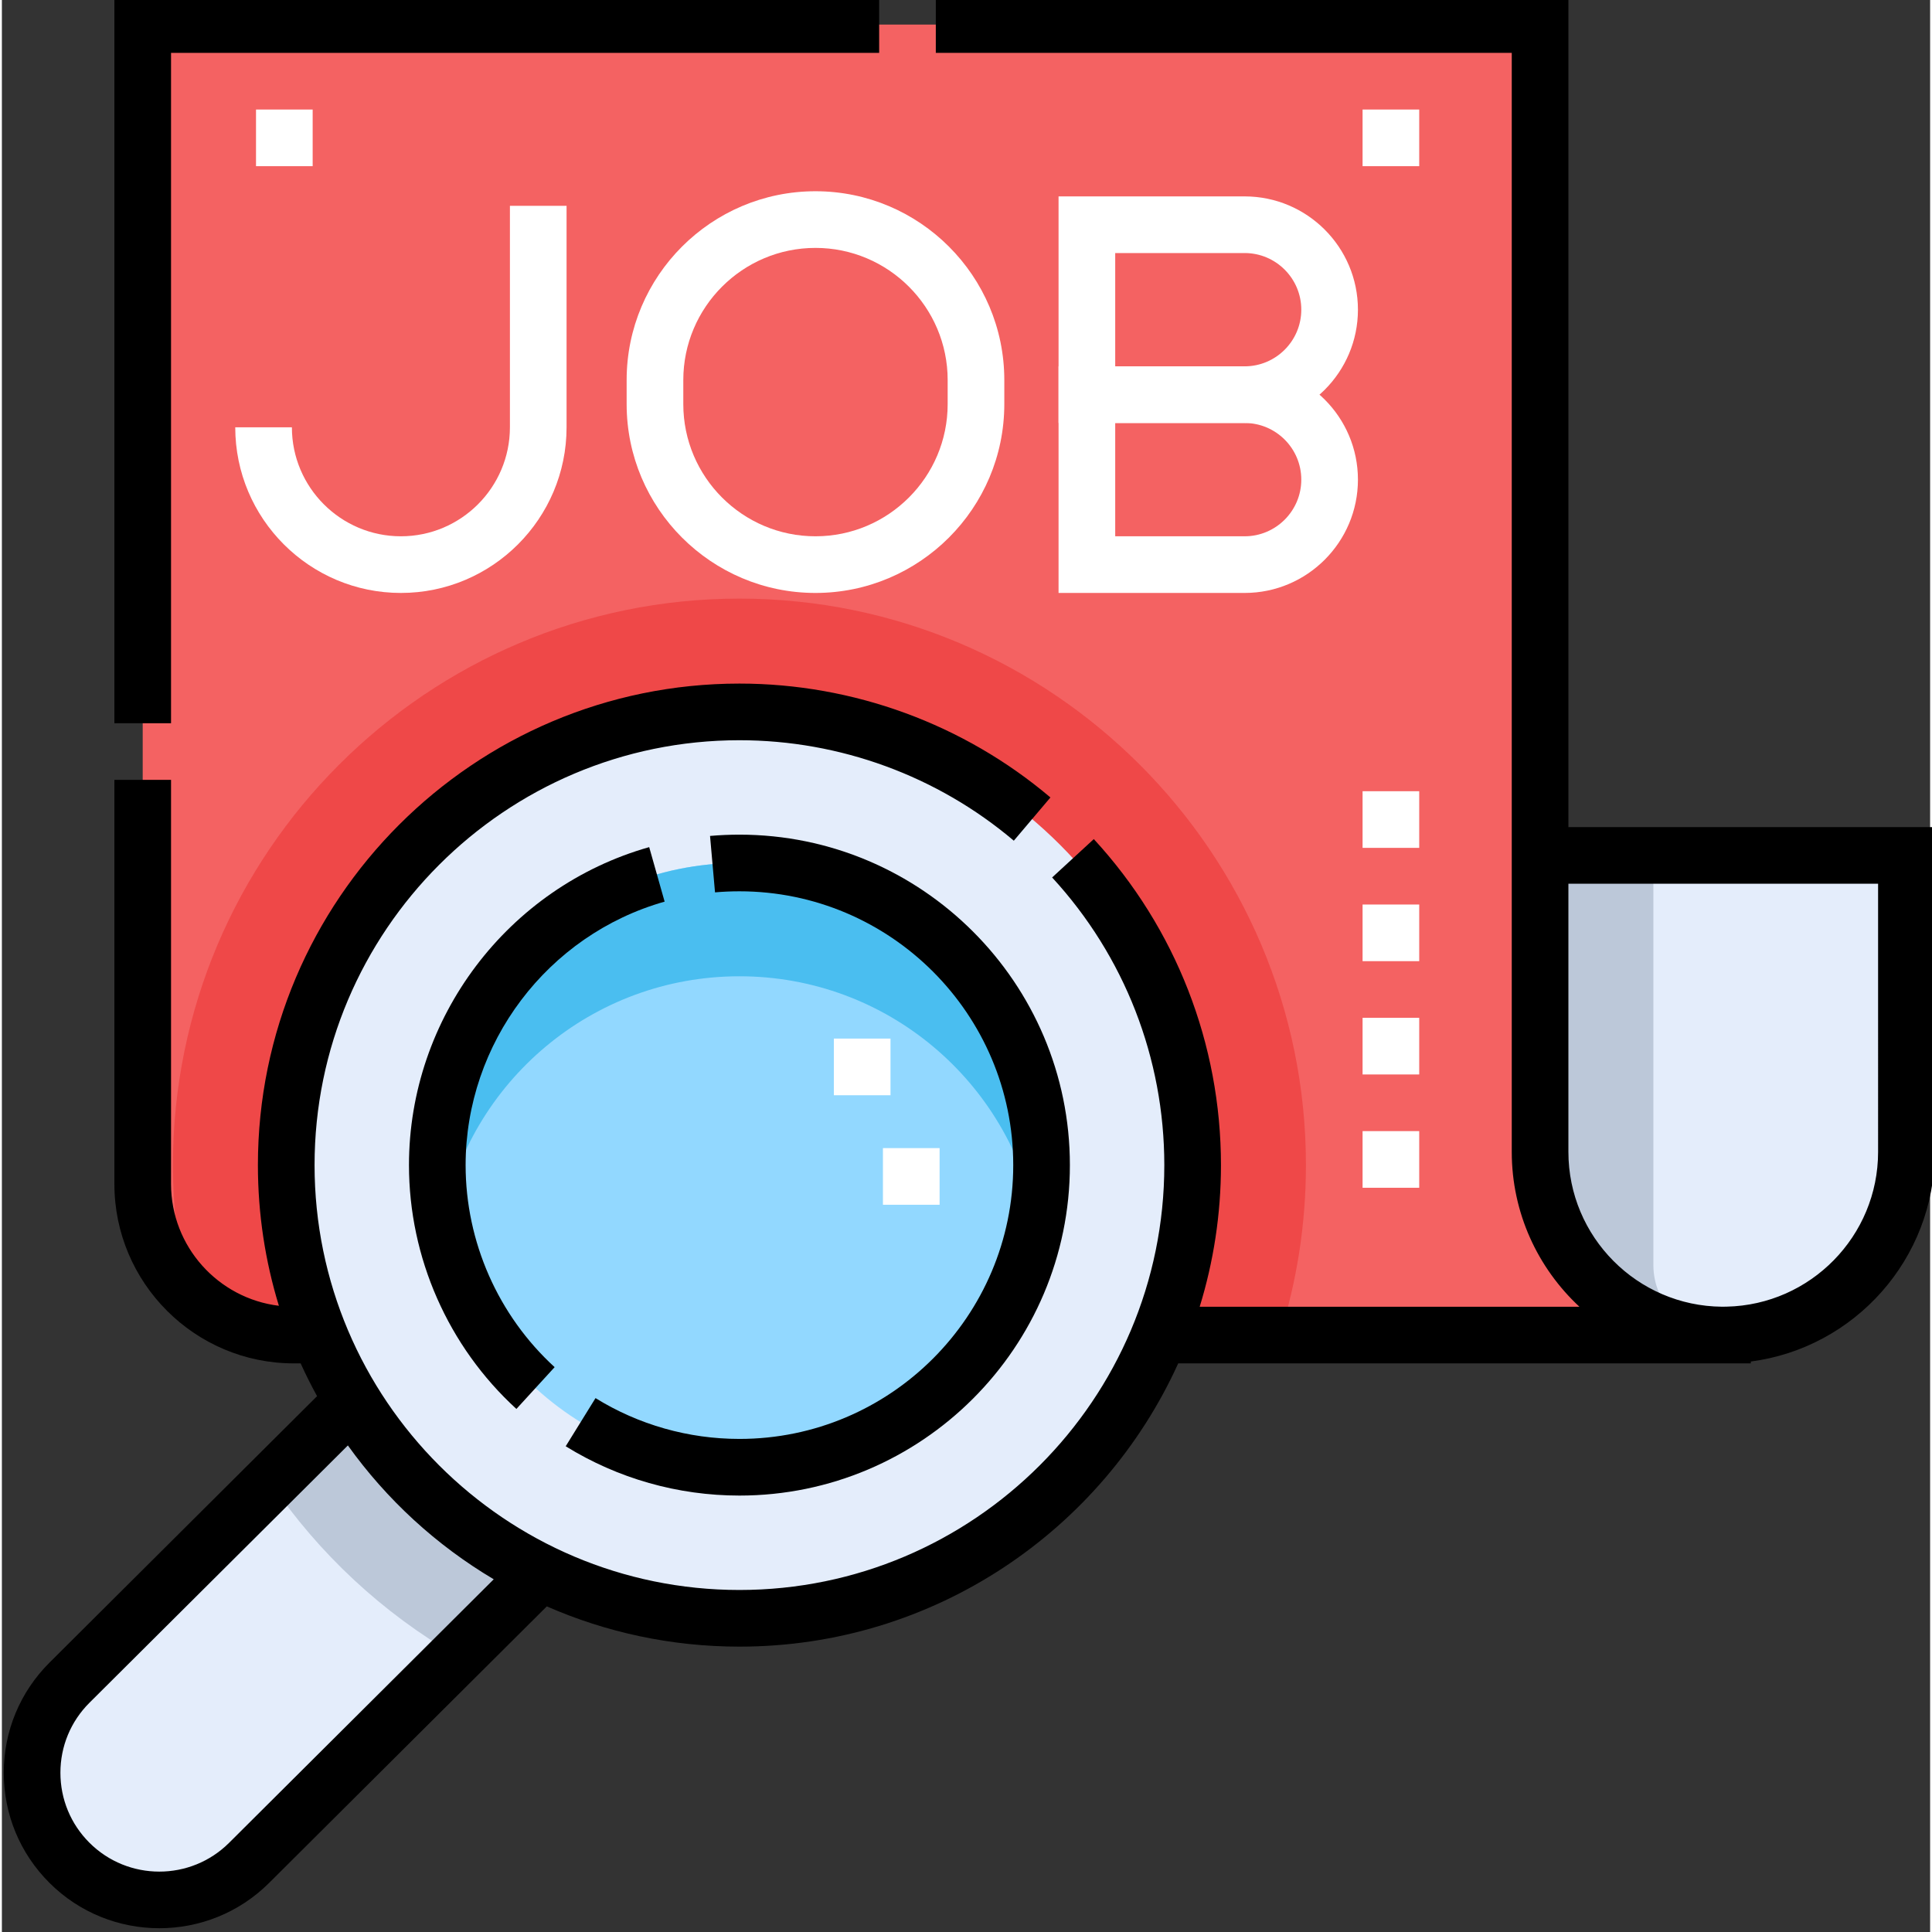
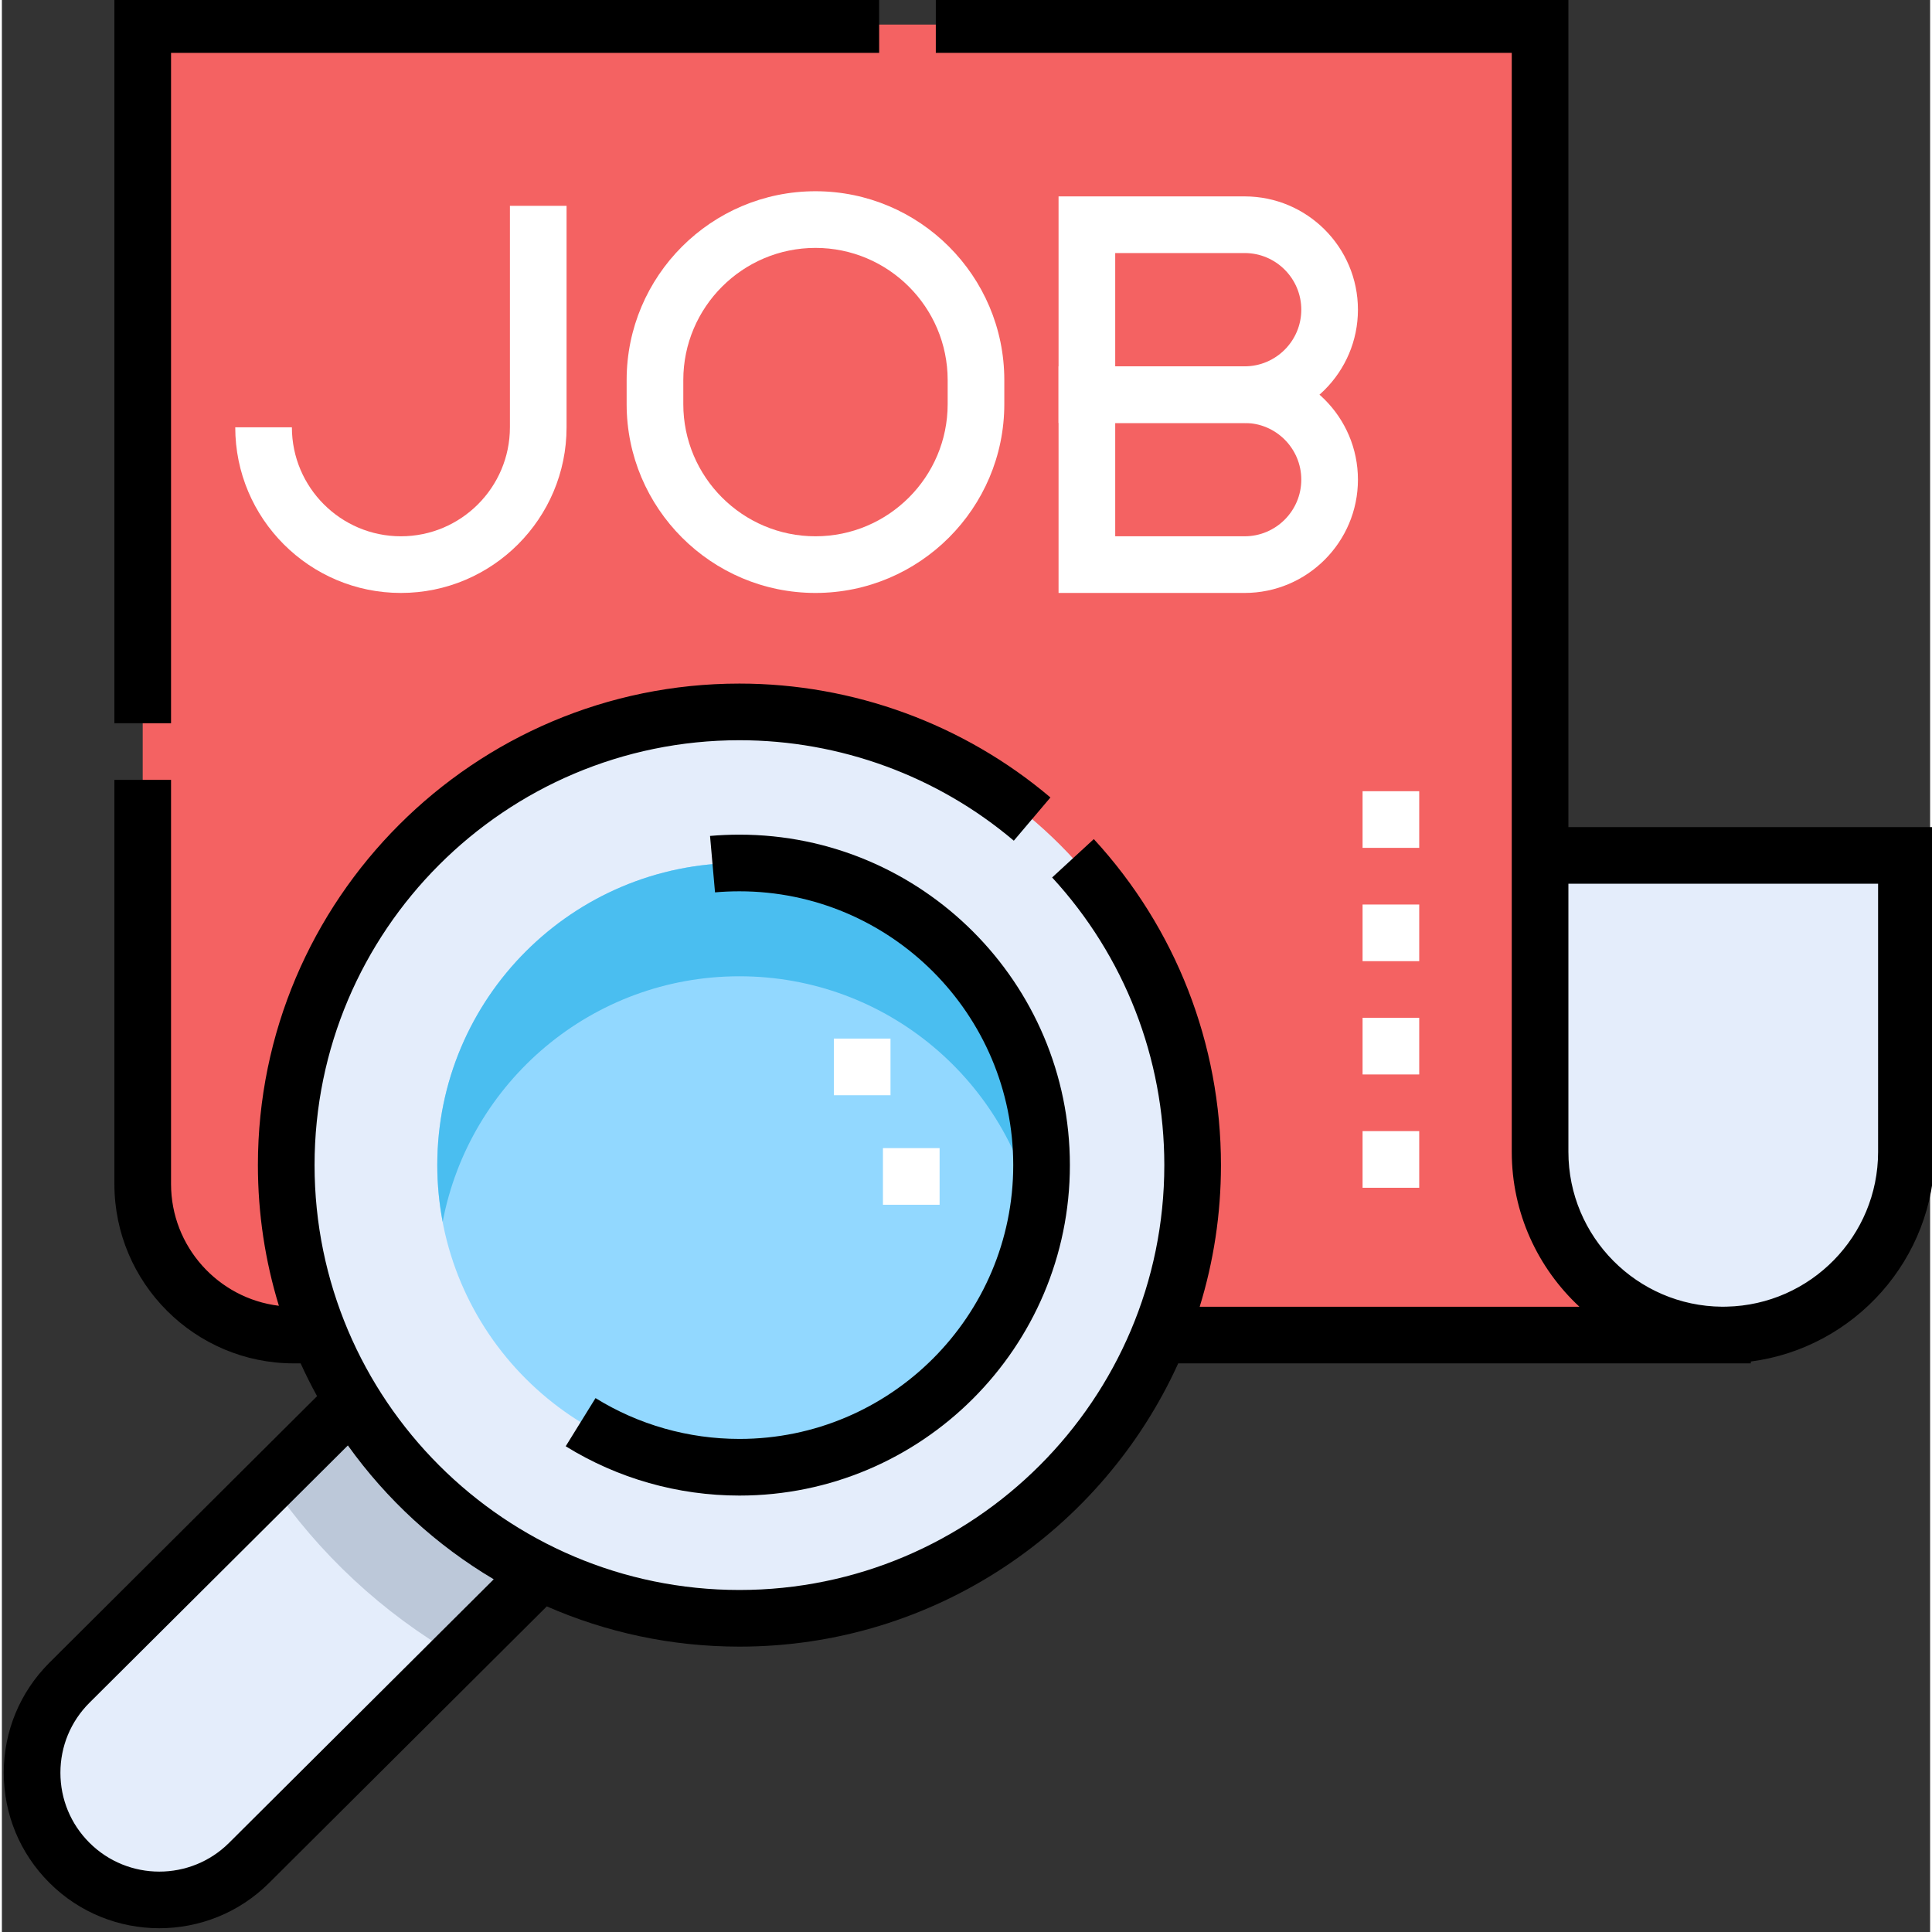
<svg xmlns="http://www.w3.org/2000/svg" height="511pt" viewBox="0 1 511 511.999" width="511pt">
  <rect x="0" y="1" width="511" height="511.999" fill="#333333" stroke="none" />
  <path d="m407.637 306.262v-298.754h-370.316v307.262c0 22.109 17.926 40.035 40.035 40.035h378.824c-26.809 0-48.543-21.734-48.543-48.543zm0 0" fill="#f46262" />
  <path d="m456.18 354.805c-26.809 0-48.543-21.734-48.543-48.543v-78.566h97.086v78.566c0 26.809-21.734 48.543-48.543 48.543zm0 0" fill="#e4edfb" />
  <path d="m142.793 417.727-77.238 76.906c-6.574 6.586-15.203 9.879-23.828 9.879-8.629 0-17.254-3.293-23.84-9.879-13.172-13.16-13.172-34.512 0-47.672l75.004-74.684c11.91 19.508 29.242 35.352 49.902 45.449zm0 0" fill="#e4edfb" />
-   <path d="m345.586 309.766c0-82.781-67.348-150.129-150.129-150.129s-150.129 67.348-150.129 150.129c0 11.449 1.293 22.602 3.734 33.328 7.242 7.234 17.246 11.711 28.293 11.711h261.324c4.48-14.227 6.906-29.355 6.906-45.039zm0 0" fill="#ef4848" />
  <path d="m142.793 417.727-22.219 22.129c-19.727-11.41-36.641-27.164-49.402-45.961l21.719-21.617c11.91 19.508 29.242 35.352 49.902 45.449zm0 0" fill="#bcc8d9" />
  <path d="m315.559 309.766c0 66.328-53.77 120.102-120.102 120.102s-120.102-53.773-120.102-120.102c0-66.332 53.77-120.105 120.102-120.105s120.102 53.773 120.102 120.105zm0 0" fill="#e4edfb" />
  <path d="m275.523 309.766c0 44.219-35.848 80.066-80.066 80.066s-80.07-35.848-80.07-80.066c0-44.223 35.852-80.07 80.07-80.07s80.066 35.848 80.066 80.07zm0 0" fill="#92d8ff" />
-   <path d="m437.664 336.285v-108.59h-30.027v78.566c0 26.809 21.734 48.543 48.543 48.543-10.211 0-18.516-8.309-18.516-18.52zm0 0" fill="#bcc8d9" />
  <path d="m195.457 259.723c39.086 0 71.613 28.012 78.641 65.055.926-4.867 1.426-9.879 1.426-15.012 0-44.223-35.848-80.07-80.066-80.07-44.223 0-80.07 35.848-80.07 80.07 0 5.133.504 10.145 1.43 15.012 7.027-37.043 39.555-65.055 78.641-65.055zm0 0" fill="#4abef0" />
  <g fill="#fff">
-     <path d="m67.348 30.027h15.012v15.012h-15.012zm0 0" />
-     <path d="m360.598 30.027h15.012v15.012h-15.012zm0 0" />
    <path d="m375.609 315.77h-15.012v-15.012h15.012zm0-30.027h-15.012v-15.012h15.012zm0-30.023h-15.012v-15.012h15.012zm0-30.027h-15.012v-15.012h15.012zm0 0" />
    <path d="m105.742 158.137c-24.207 0-43.898-19.695-43.898-43.902h15.012c0 15.93 12.957 28.887 28.887 28.887 15.93 0 28.891-12.957 28.891-28.887v-58.688h15.012v58.688c0 24.207-19.695 43.902-43.902 43.902zm0 0" />
    <path d="m215.609 158.137c-27.594 0-50.043-22.449-50.043-50.043v-6.371c0-27.594 22.449-50.043 50.043-50.043s50.043 22.449 50.043 50.043v6.371c0 27.594-22.449 50.043-50.043 50.043zm0-91.441c-19.316 0-35.027 15.715-35.027 35.027v6.371c0 19.312 15.711 35.027 35.027 35.027s35.031-15.715 35.031-35.027v-6.371c0-19.312-15.715-35.027-35.031-35.027zm0 0" />
    <path d="m329.344 113.098h-49.316v-60.051h49.316c16.555 0 30.023 13.469 30.023 30.023 0 16.559-13.469 30.027-30.023 30.027zm-34.301-15.016h34.301c8.277 0 15.012-6.734 15.012-15.012 0-8.277-6.734-15.012-15.012-15.012h-34.301zm0 0" />
    <path d="m329.344 158.137h-49.316v-60.055h49.316c16.555 0 30.023 13.473 30.023 30.027s-13.469 30.027-30.023 30.027zm-34.301-15.016h34.301c8.277 0 15.012-6.734 15.012-15.012s-6.734-15.012-15.012-15.012h-34.301zm0 0" />
    <path d="m220.477 276.234h15.016v15.016h-15.016zm0 0" />
    <path d="m233.488 305.262h15.016v15.012h-15.016zm0 0" />
  </g>
  <path d="m283.031 309.766c0-48.289-39.285-87.574-87.574-87.574-2.598 0-5.219.113-7.789.34l1.32 14.953c2.133-.188 4.309-.281 6.469-.281 40.012 0 72.562 32.551 72.562 72.562s-32.551 72.562-72.562 72.562c-13.52 0-26.707-3.742-38.137-10.816l-7.902 12.762c13.805 8.547 29.727 13.066 46.039 13.066 48.289 0 87.574-39.285 87.574-87.574zm0 0" />
-   <path d="m175.633 239.941-4.09-14.445c-37.484 10.617-63.66 45.27-63.66 84.266 0 24.512 10.375 48.066 28.469 64.621l10.133-11.074c-14.992-13.719-23.59-33.234-23.59-53.543 0-32.316 21.688-61.027 52.738-69.824zm0 0" />
  <path d="m44.828 15.012h187.66v-15.012h-202.672v192.664h15.012zm0 0" />
  <path d="m415.145 220.188v-220.188h-167.645v15.012h152.633v291.25c0 16.191 6.91 30.793 17.926 41.035h-100.629c3.66-11.871 5.637-24.477 5.637-37.531 0-32.109-11.969-62.789-33.695-86.398l-11.047 10.168c19.172 20.828 29.73 47.898 29.73 76.23 0 62.082-50.512 112.594-112.598 112.594-62.086 0-112.594-50.512-112.594-112.594 0-62.086 50.508-112.598 112.594-112.598 26.613 0 52.438 9.457 72.715 26.625l9.703-11.457c-22.988-19.461-52.258-30.18-82.418-30.18-70.363 0-127.609 57.242-127.609 127.609 0 12.965 1.949 25.484 5.562 37.281-16.082-1.953-28.582-15.68-28.582-32.277v-107.094h-15.012v107.094c0 26.211 21.328 47.539 47.539 47.539h1.82c1.34 2.961 2.797 5.855 4.352 8.688l-70.953 70.656c-7.785 7.785-12.074 18.137-12.074 29.145 0 11.012 4.289 21.363 12.074 29.148 8.035 8.035 18.594 12.055 29.148 12.055 10.551 0 21.105-4.016 29.133-12.043l73.555-73.25c15.641 6.852 32.906 10.668 51.047 10.668 51.645 0 96.219-30.84 116.281-75.066h151.738l.02-.492c27.457-3.598 48.73-27.129 48.73-55.555v-86.074zm-354.895 269.141c-10.219 10.223-26.844 10.219-37.062 0-4.949-4.949-7.676-11.531-7.676-18.531s2.727-13.582 7.664-18.52l68.516-68.223c10.309 14.395 23.449 26.449 38.652 35.473zm436.965-183.066c0 22.324-17.926 40.531-40.137 41.012l-1.227.016c-22.477-.18-40.707-18.512-40.707-41.027v-71.062h82.07zm0 0" />
</svg>